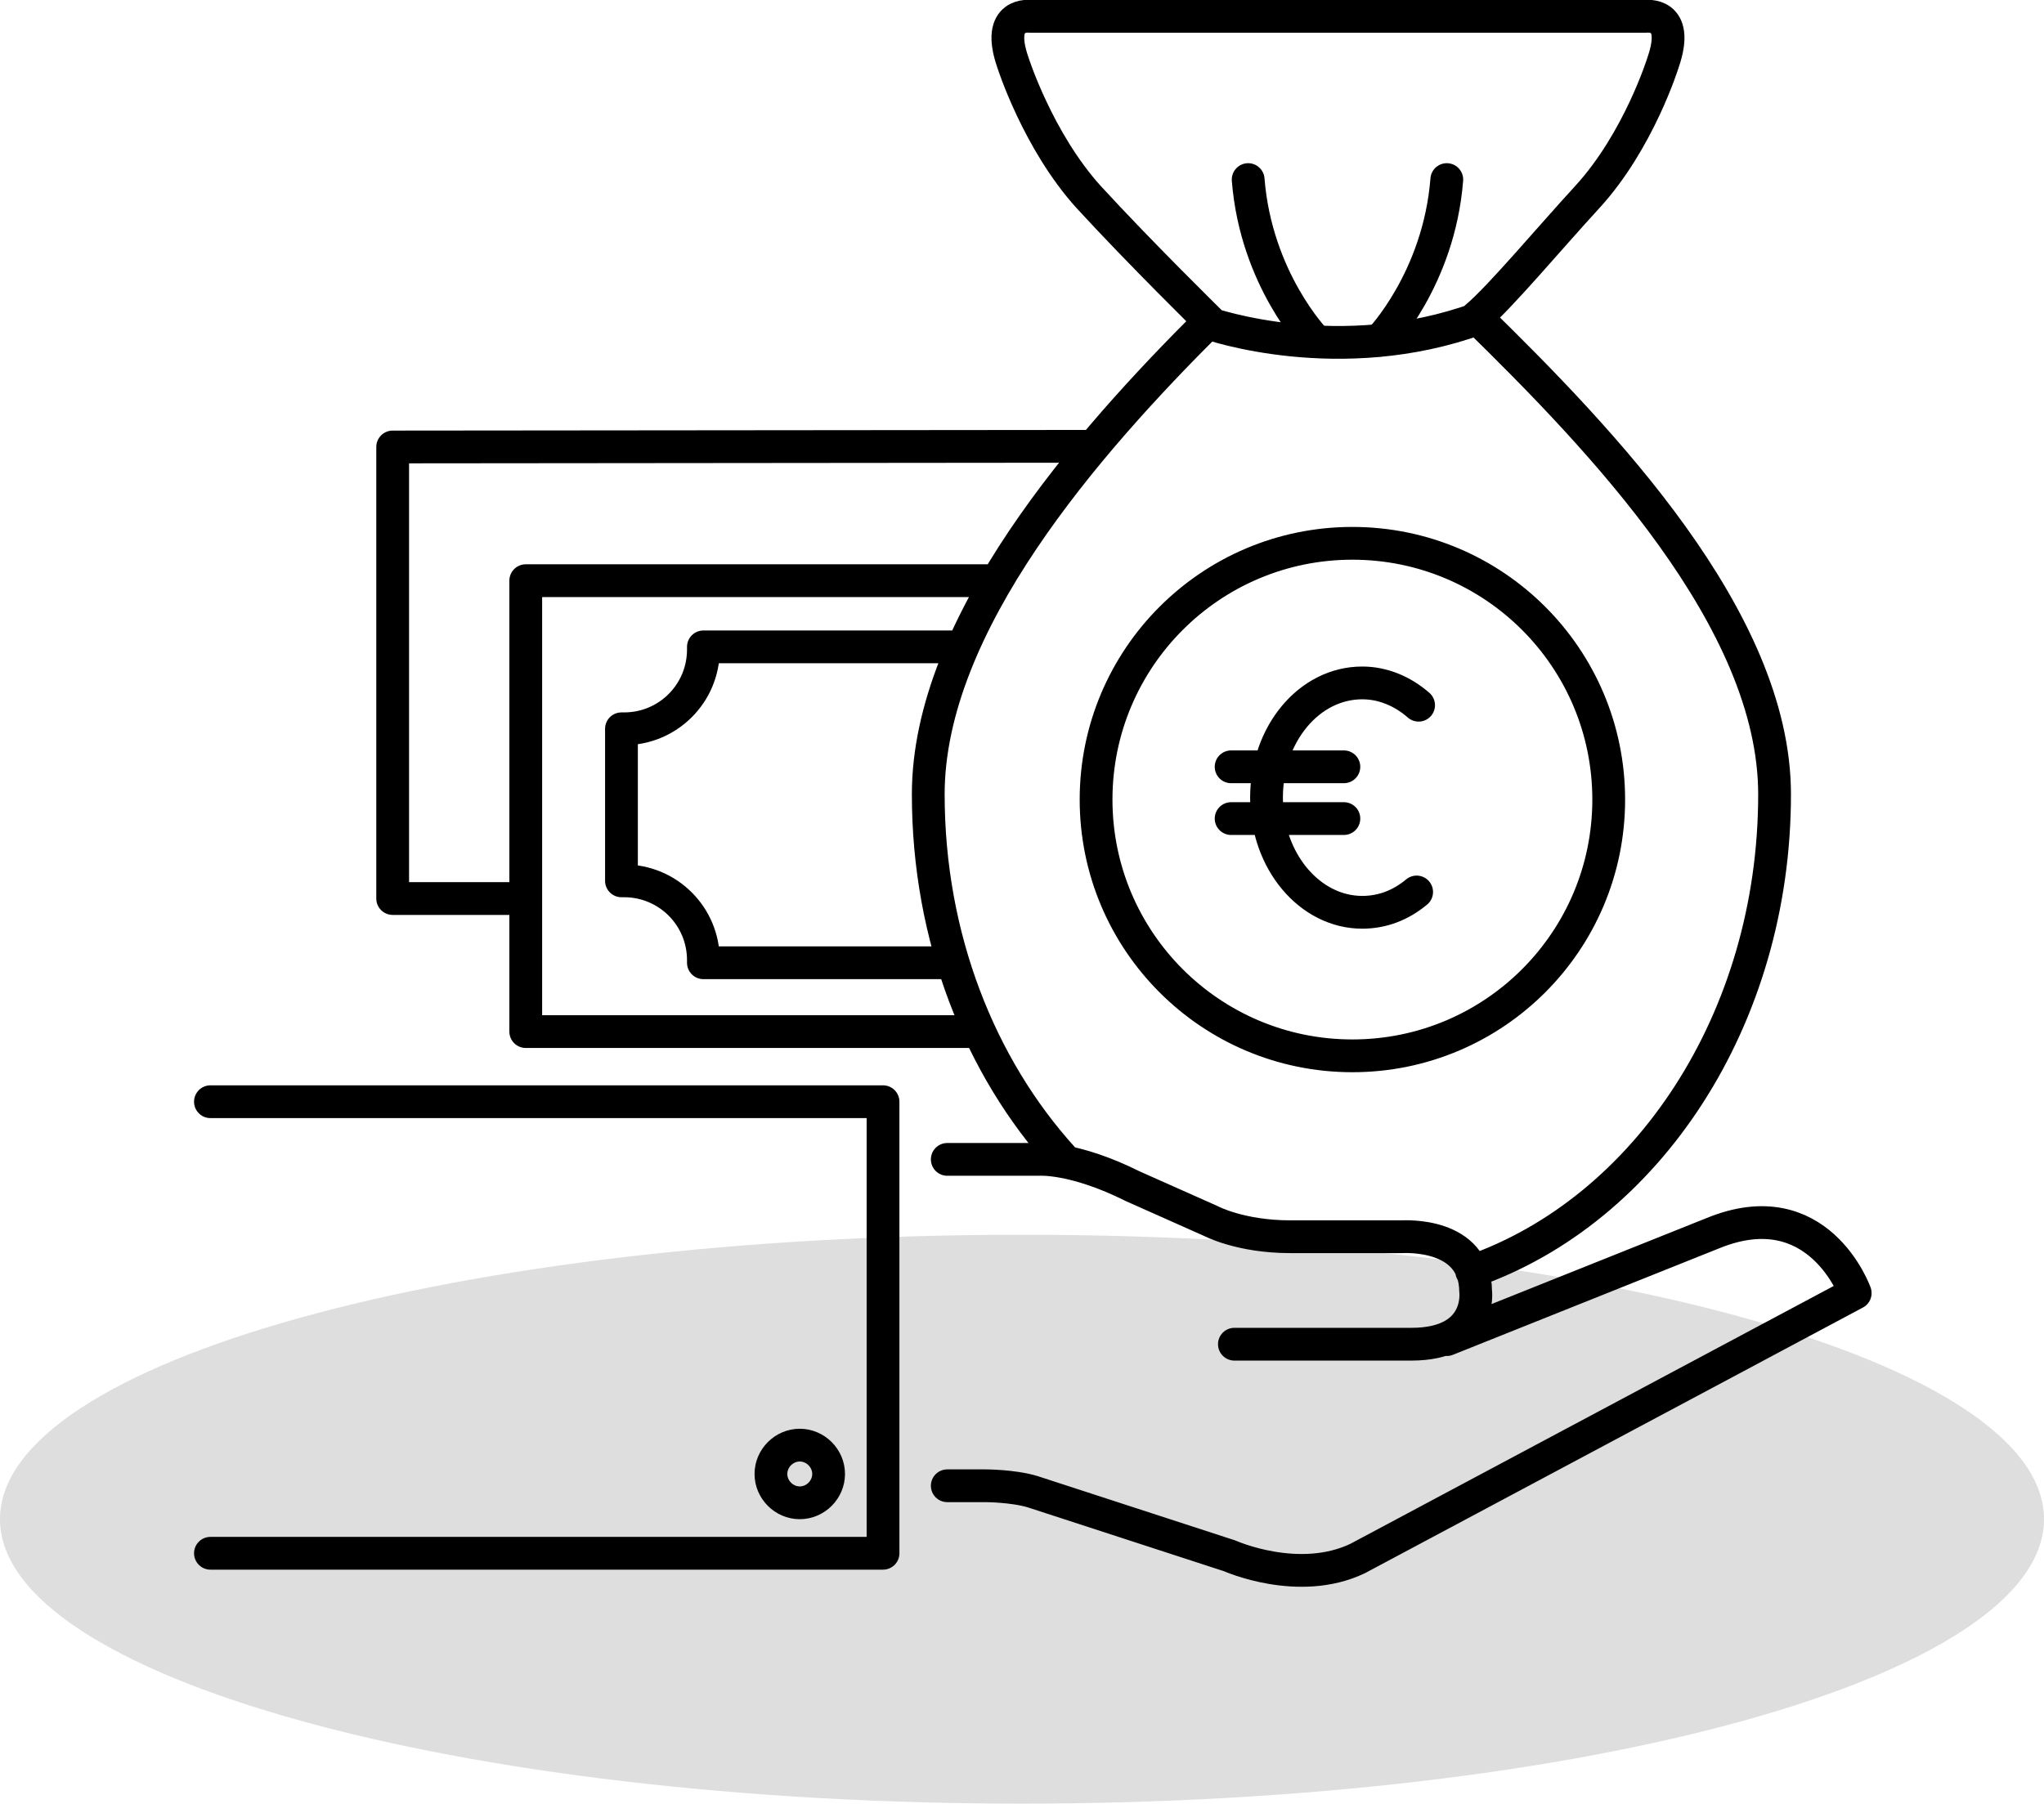
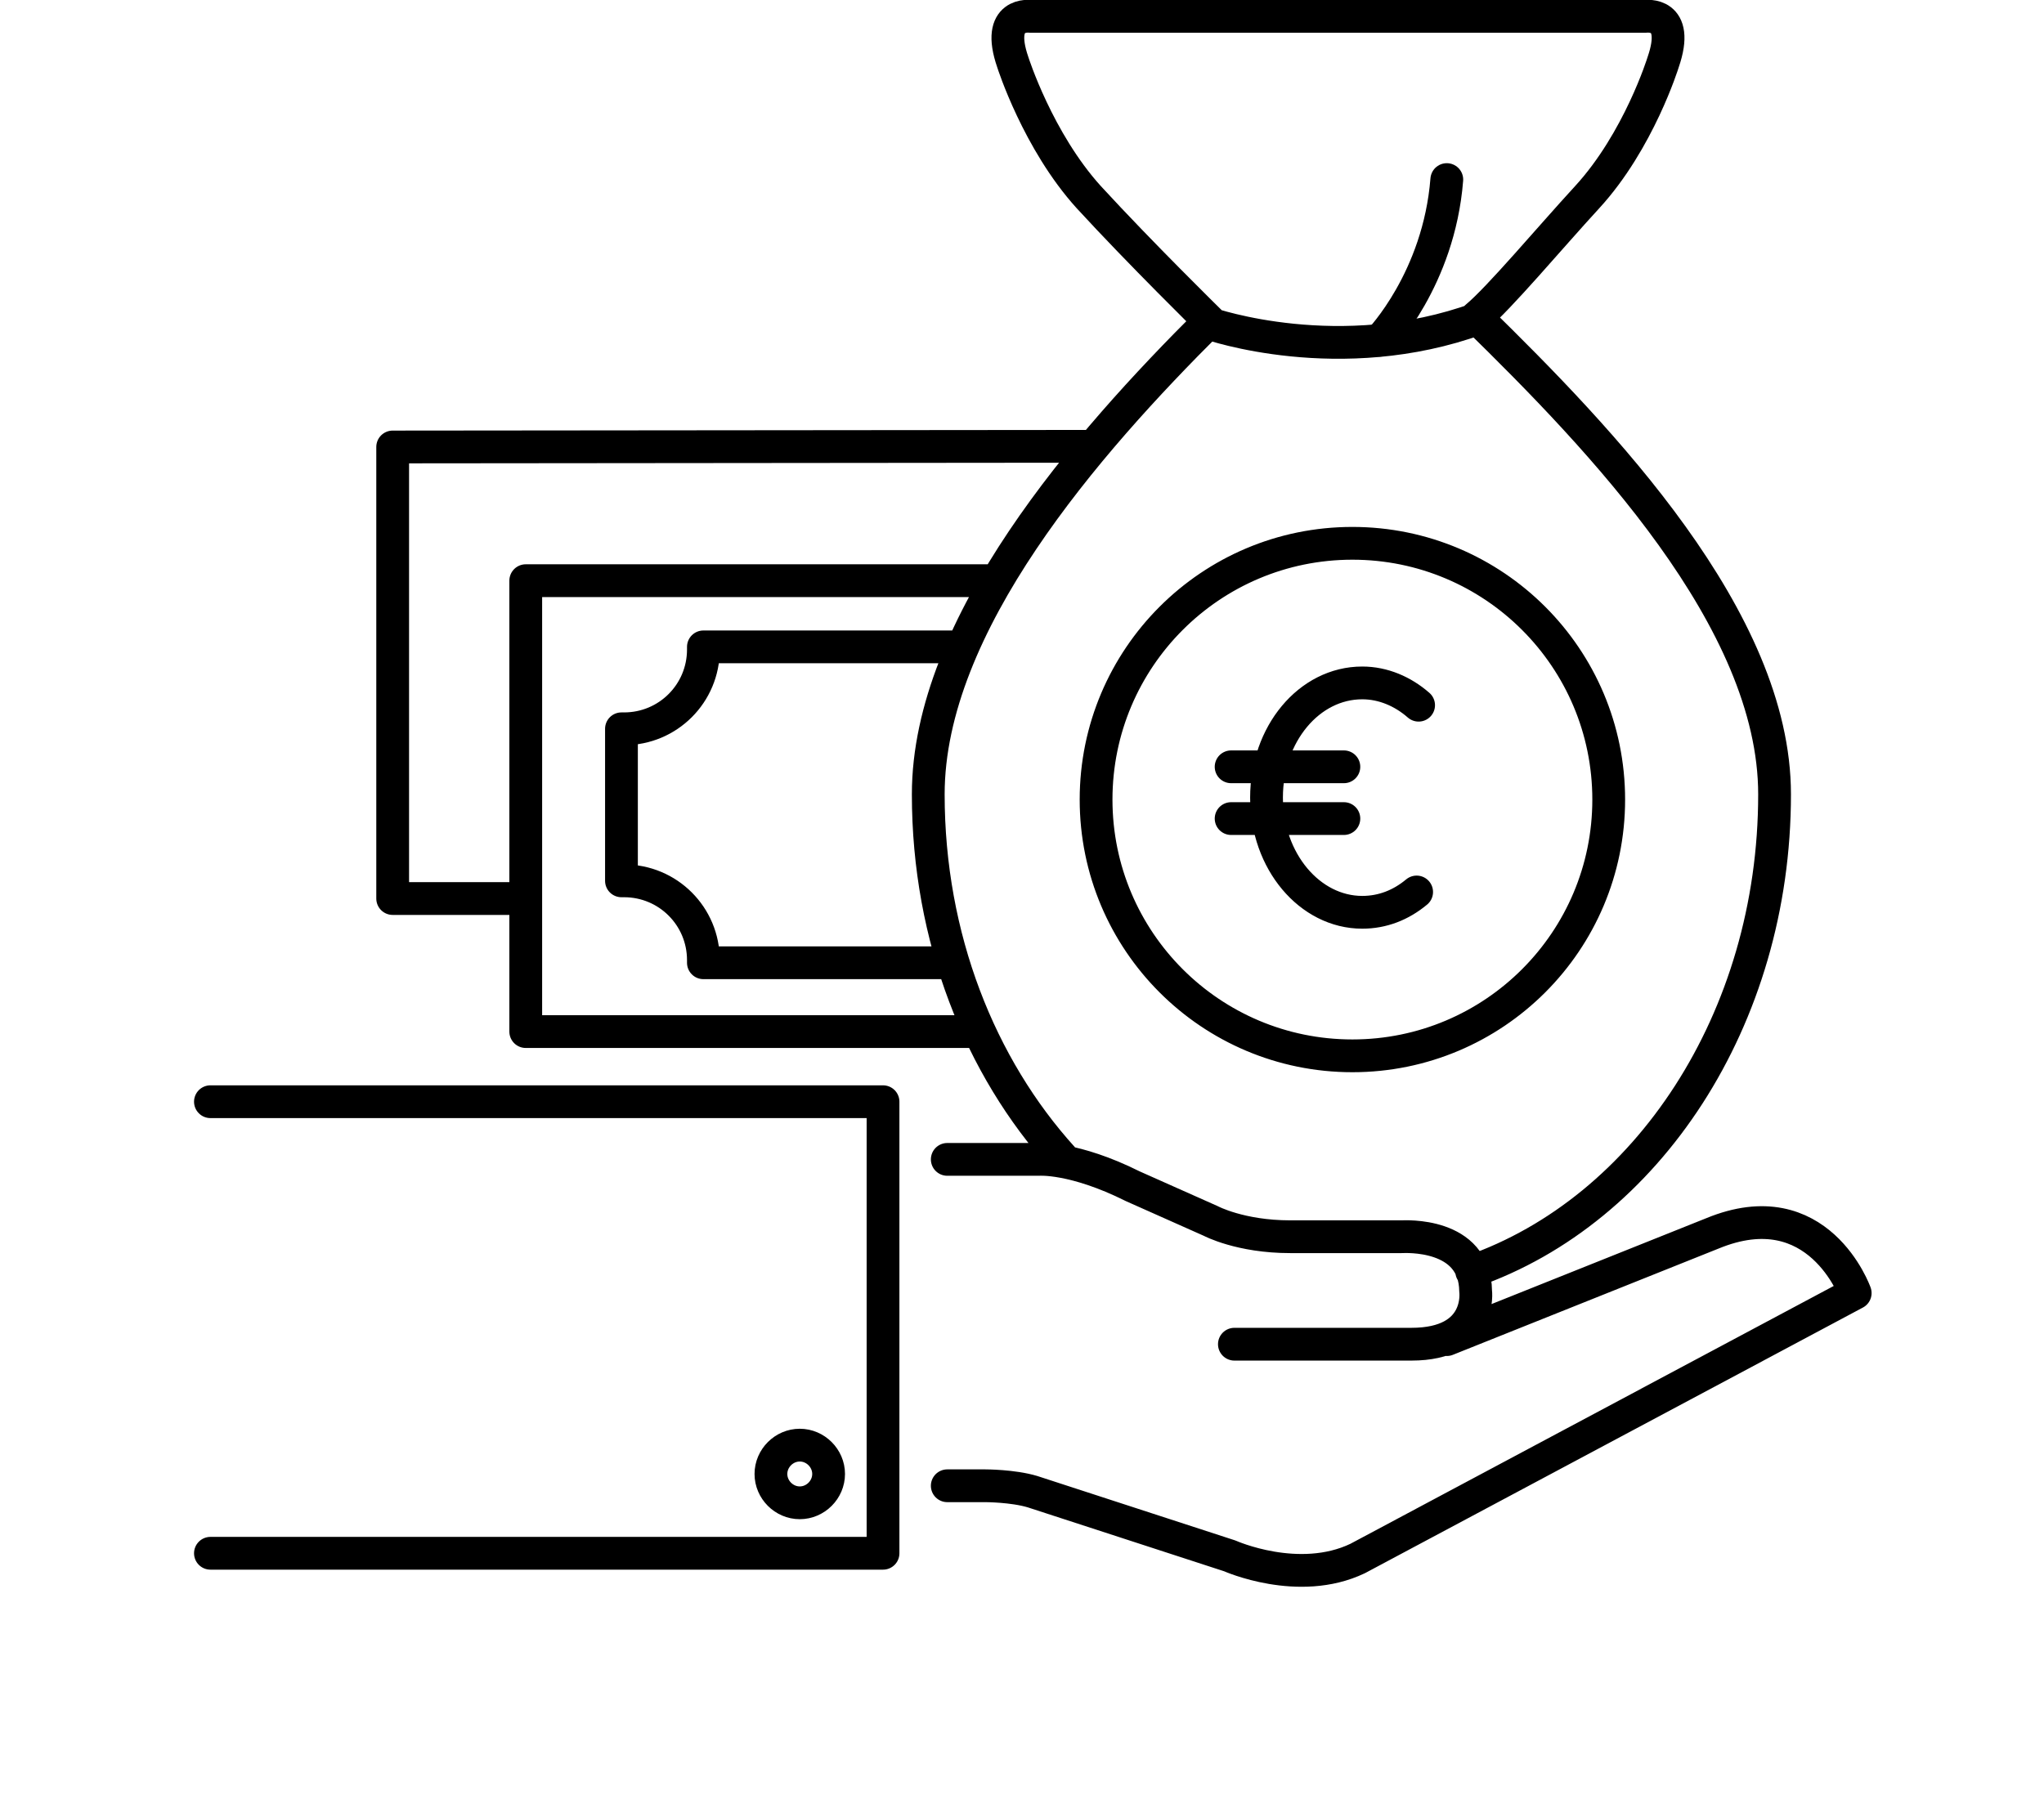
<svg xmlns="http://www.w3.org/2000/svg" version="1.1" id="Ebene_1" x="0px" y="0px" viewBox="0 0 311.8 275.2" style="enable-background:new 0 0 311.8 275.2;" xml:space="preserve">
  <style type="text/css">
	.st0{fill:#DFDEDE;}
	.st1{fill:none;stroke:#000000;stroke-width:5;stroke-linecap:round;stroke-linejoin:round;}
</style>
  <g>
-     <path class="st0" d="M155.9,275.2c86.1,0,155.9-19.4,155.9-43.4c0-24-69.8-43.4-155.9-43.4C69.8,188.4,0,207.8,0,231.8   C0,255.8,69.8,275.2,155.9,275.2L155.9,275.2z" />
    <path class="st1" d="M32.1,237h102.6v-68.9H32.1 M149,157.4H80.2V88.6l71.3,0 M144.5,176.9h14c0,0,5.3-0.4,14.3,4.1l11.9,5.3   c0,0,4.5,2.4,12.1,2.4c0,0,15.1,0,17,0c0.4,0,11.2-0.7,11.3,8.3c0,0,1.1,8.1-9.8,8.1h-27 M144.5,226.7h5.8c0,0,4.2,0,7.2,0.9   l30.1,9.8c0,0,10.5,4.7,19.5,0.4l75.9-40.5c0,0-5.6-15.8-21.8-9.1l-40.5,16.2 M122,229.3c2.4,0,4.4-2,4.4-4.4c0-2.4-2-4.4-4.4-4.4   c-2.4,0-4.4,2-4.4,4.4C117.6,227.3,119.6,229.3,122,229.3L122,229.3z M206.3,161.1c21.6,0,39.1-17.5,39.1-39.1   s-17.5-39.1-39.1-39.1c-21.6,0-39.1,17.5-39.1,39.1S184.7,161.1,206.3,161.1L206.3,161.1z M216.4,107.6c-2.4-2.1-5.4-3.4-8.6-3.4   c-8.1,0-14.6,7.8-14.6,17.5c0,9.7,6.6,17.5,14.6,17.5c3.1,0,5.9-1.1,8.3-3.1 M187.8,117H205 M187.8,124.9H205 M79.7,137.1H59.9   V68.2l106.7-0.1 M145.3,146.9h-38c0-0.1,0-0.2,0-0.4c0-6.7-5.4-12.1-12.1-12.1c-0.1,0-0.3,0-0.4,0v-23.2c0.1,0,0.3,0,0.4,0   c6.7,0,12.1-5.4,12.1-12.1c0-0.1,0-0.3,0-0.4h39.4 M224.5,194c26.7-9.3,46.2-38.4,46.2-72.8c0-26.7-26.5-54.2-45.5-72.8   c3.5-2.9,11.2-12.1,16.9-18.3c7.9-8.6,11.6-20.6,11.6-20.6c2.7-7.8-2.7-7-2.7-7h-93.8c0,0-5.4-0.8-2.7,7c0,0,3.8,12,11.6,20.6   c7.9,8.6,18.4,18.9,18.4,18.9c-18.8,18.7-42.9,46.3-42.9,72.2c0,21.9,7.9,41.6,20.5,55.5 M184.6,49.4c0,0,19.8,6.9,40.9-0.8" />
    <path class="st1" d="M210.5,51.9c0,0,9-9.3,10.2-24.5" />
-     <path class="st1" d="M200.6,51.9c0,0-9-9.3-10.2-24.5" />
  </g>
</svg>